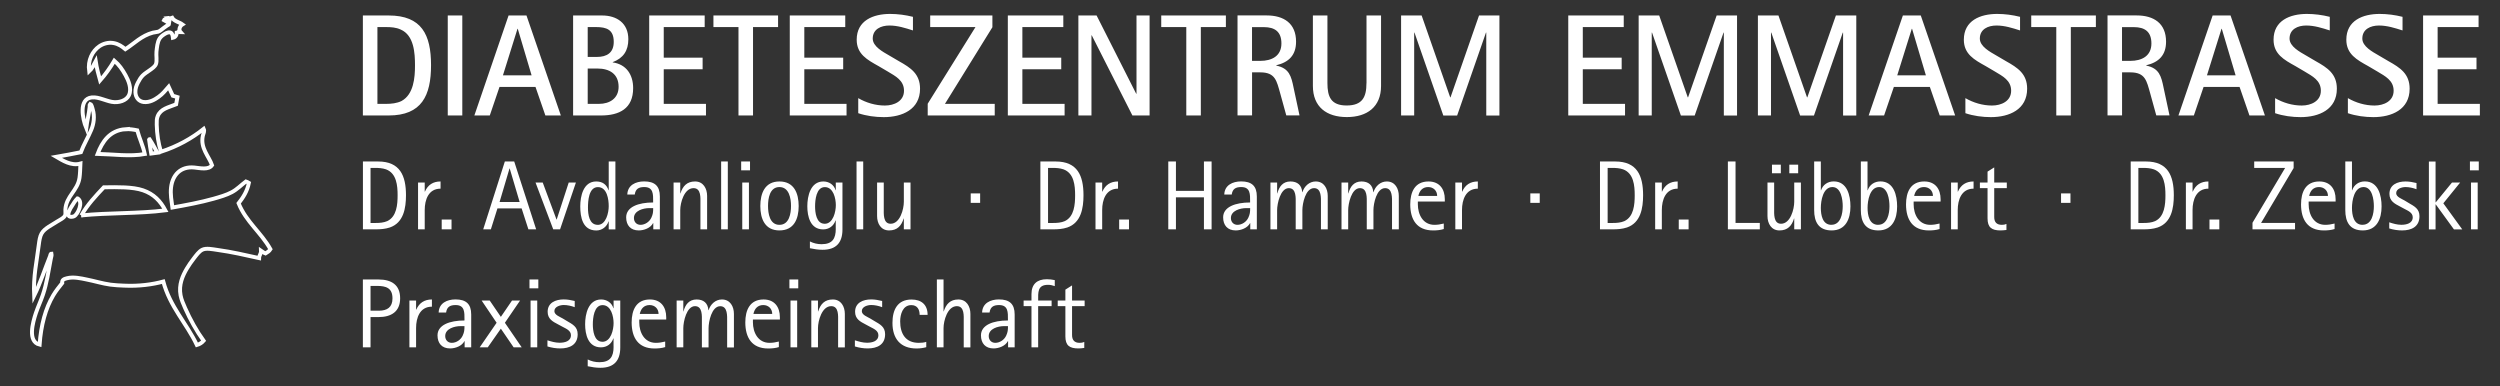
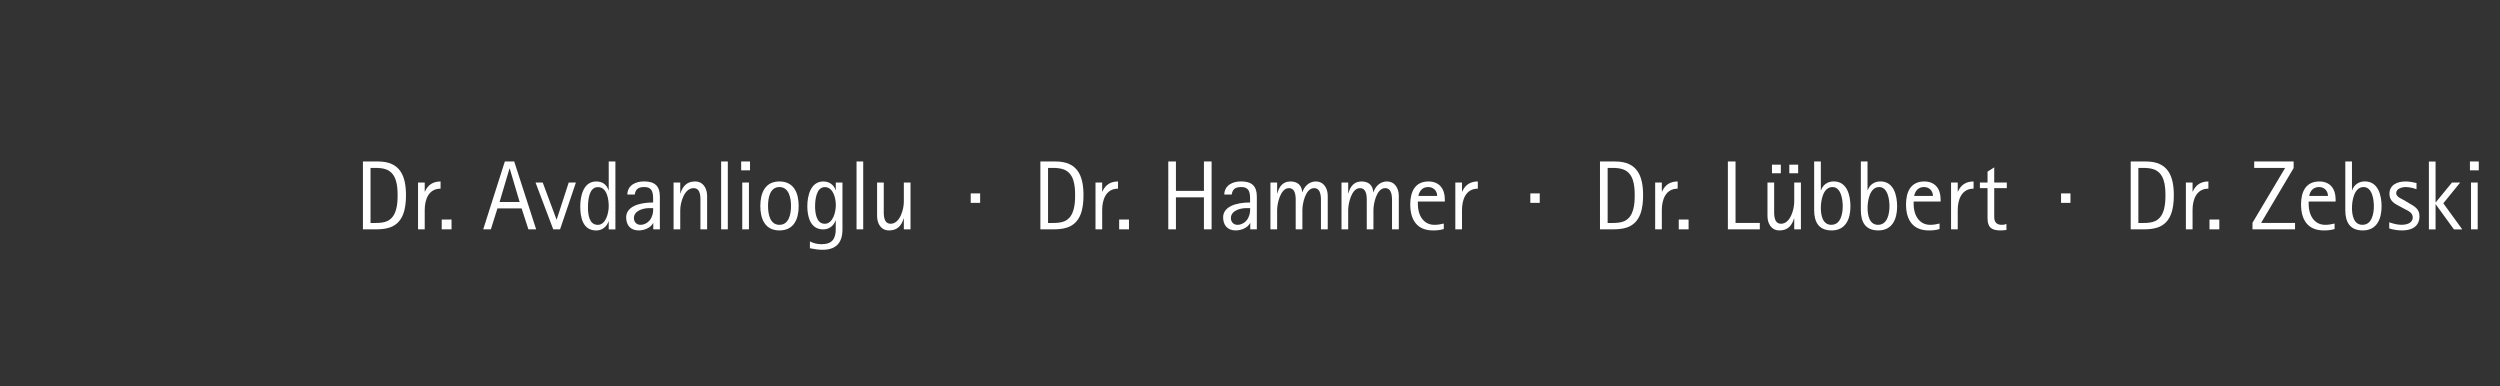
<svg xmlns="http://www.w3.org/2000/svg" id="Ebene_1" data-name="Ebene 1" width="483.02" height="74.64" viewBox="0 0 483.02 74.64">
  <rect x="0" y="0" width="483.02" height="74.64" fill="#333333" stroke="none" />
-   <path d="M13.81,39.93c-.19.33-.93,1.49-.42,1.88.19.15.71.08.93-.03.72-.35,1.84-2.75.69-3.44,0-.02,0-.03-.02-.03-.45.45-.76.93-1.17,1.62ZM15.71,41.62c5.21-.53,11.15-.33,16.24-.98-.95-1.8-2.24-3.16-4.32-3.87-2.01-.68-4.85-.62-7.57-.58-1.58,1.68-3.17,3.35-4.34,5.43ZM28.9,26.9s-.09.01-.1.05c.09.85.28,1.84.42,2.73.41-.04.8-.1,1.19-.16-.49-.89-.96-1.79-1.51-2.62ZM24.24,24.96c-3.04.22-4.5,2.43-5.38,4.77,2.97.07,6.28.55,9.11.03-.35-1.66-1.03-3-1.46-4.58-.73-.15-1.46-.27-2.28-.21ZM34.15,5.97c.05.74-.18,1.2-.74,1.33-.06-.49-.15-.95-.56-1.03-.44-.09-.92.22-1.19.4-.35.22-.62.48-.82.77-.44.65-.52,1.77-.61,2.54-.08.71.14,1.79-.1,2.41-.19.48-.73.84-1.19,1.17-.48.34-.99.66-1.35,1.01-.38.37-.71.92-.95,1.4-.28.55-.51,1.13-.48,1.88.05.97.63,1.73,1.57,1.86,1.18.15,2.21-.49,2.89-.98.81-.58,1.31-1.21,1.96-1.96.26.58.52,1.16.8,1.72.33.07.59.21.9.29-.08.46-.19.91-.26,1.38-1.49.6-2.97.85-3.55,2.28-.2.5-.2.93-.19,1.64.04,1.84.32,3.66.82,5.24,3.19-1.04,5.91-2.55,8.26-4.42.21.46-.05.84-.16,1.3-.56,2.4,1.2,4.03,1.77,5.72-.66.95-2.26.57-3.42.45-2.68-.27-4.22,1.46-4.5,3.84-.16,1.34.1,2.62.26,3.89,2.68-.48,5.43-.99,7.92-1.69,1.26-.36,2.5-.71,3.55-1.27,1.05-.56,1.82-1.39,2.73-2.07.21.08.42.15.58.26-.33,1.65-1.12,2.83-1.99,3.95,1.44,3.57,4.36,5.65,6.15,8.87-.22.37-.58.6-.95.82-.34-.13-.59-.34-.87-.53.03.63-.36.84-.37,1.43-2.65-.58-5.21-1.19-8.13-1.59-.88-.12-2.08-.39-2.83-.03-.66.32-1.18,1.09-1.64,1.67-.52.66-.95,1.3-1.35,1.96-.82,1.38-1.61,3.12-1.22,5.19.16.84.53,1.66.87,2.44.99,2.25,2.24,4.47,3.58,6.33-.33.38-.75.66-1.3.82-2.01-4.24-5.17-7.33-6.49-12.26-2.1.57-4.71.93-7.58.79-.89-.04-1.78-.07-2.62-.19-1.59-.22-3.06-.69-4.64-1-1.02-.21-2.52-.56-3.76-.24-.54.14-1.02.28-.93.93-.6.76-1.21,1.5-1.72,2.36-1.5,2.52-2.38,5.74-2.65,9.54-2.36-.59-1.32-4.27-.72-6.09.41-1.22.95-2.34,1.35-3.52.75-2.2,1.08-4.58,1.54-6.99.06-.32.2-.65.13-.98-.22,0-.21.3-.26.43-1.01,2.51-1.93,5.34-3.1,7.71-.18-3.79.51-6.6.9-9.83.11-.87.23-1.63.53-2.17.31-.56.81-.95,1.38-1.33.49-.32,1.09-.67,1.67-1.03.45-.28,1.38-.71,1.53-1.24.1-.33,0-.73.03-1.06.16-2.62,2.36-3.62,2.73-6.12.12-.81.13-1.71.18-2.76-1.77.5-3.45-.61-4.64-1.3,1.61-.26,3.13-.61,4.72-.9.55-1.46,1.39-2.84,2.01-4.32.49-1.16.7-2.61.29-3.95-.06-.19-.1-.41-.18-.61-.06-.15-.14-.39-.32-.45-.14.16-.09.4-.1.58-.13,1.38-.49,2.71-.66,4.08-.72-1.76-1.5-5.64,1.06-5.91.76-.08,1.45.14,2.04.32.61.18,1.19.41,1.83.53,1.36.25,2.82-.24,3.31-1.25.63-1.28-.11-2.93-.64-3.89-.62-1.12-1.25-2.02-2.17-2.81-.8,1.37-1.77,2.71-2.75,3.82-.33-1.19-.65-2.39-.85-3.71-.37.69-.76,1.5-1.27,1.96-.3-2.19.65-3.94,1.96-4.85.71-.49,1.72-.82,2.76-.63.95.17,1.64.66,2.28,1.19,1.71-1.1,3.12-2.62,5.32-3.2.31-.08.65-.08,1.01-.18.39-.12.77-.52,1.14-.77.19-.13.38-.27.56-.4.17-.12.46-.2.48-.45-.03.03-.09.14-.08,0,.05-.11-.12-.14-.19-.18-.22-.14-.51-.32-.77-.45.09-.22.46-.17.74-.21.07-.08.04-.18-.03-.24.15-.03.32.15.42.26.19-.04.22-.25.42-.29.39.72,1.38.85,2.01,1.32-.42.26-.85.96-.35,1.51-.22,0-.52-.14-.74-.24Z" fill="none" stroke="#fff" stroke-width=".76" />
-   <path d="M209.48,66.07c-.32.13-.51.17-.87.17-1.04,0-1.48-.55-1.48-1.52v-5.57h2.43v-1.08h-2.43v-2.93l-1.29.82v2.11h-1.48v1.08h1.48v5.83c0,1.77.8,2.34,2.51,2.34.38,0,.76-.04,1.14-.1v-1.16ZM200.58,67.11v-7.96h2.6v-1.08h-2.6c0-1.56-.15-3.04,1.9-3.04.46,0,.87.09,1.31.25v-1.16c-.51-.11-1.03-.17-1.54-.17-1.9,0-2.96.97-2.96,2.87v1.25h-1.52v1.08h1.52v7.96h1.29ZM194.75,63.01c0,.76-.04,1.16-.34,1.82-.36.82-1.24,1.41-2.11,1.41-.76,0-1.27-.55-1.27-1.31,0-1.44,1.82-1.92,2.96-1.92h.76ZM196.04,67.11v-6.35c0-2.03-.99-2.91-3.04-2.91-1.63,0-3.19.72-3.25,2.53h1.44c.15-1.08.76-1.44,1.84-1.44,1.79,0,1.71,1.44,1.71,2.79v.19c-2.85,0-5.21.86-5.21,2.87,0,1.54.86,2.53,2.43,2.53,1.01,0,2.28-.46,2.77-1.41h.04v1.2h1.25ZM187.49,67.11v-6.46c0-1.43-.74-2.79-2.32-2.79s-2.38.89-2.83,2.3h-.04v-6.16h-1.29v13.11h1.29v-3.72c0-1.41.76-4.24,2.57-4.24,1.5,0,1.33,1.94,1.33,2.95v5.02h1.29ZM178.97,66.05c-.46.15-.95.19-1.46.19-2.57,0-3.59-1.8-3.59-4.14,0-1.35.49-3.15,2.15-3.15,1.14,0,1.61.82,1.61,1.88h1.54c0-1.96-1.2-2.96-3.1-2.96-2.77,0-3.69,2.05-3.69,4.52,0,3.04,1.54,4.94,4.65,4.94.66,0,1.25-.08,1.88-.25v-1.03ZM165.18,66.94c.82.25,1.63.38,2.47.38,1.8,0,3.36-.7,3.36-2.74,0-1.46-.99-1.92-2.11-2.58l-.76-.46c-.53-.32-1.63-.68-1.63-1.43,0-.87,1.12-1.18,1.82-1.18s1.44.17,2.11.42v-1.2c-.7-.17-1.39-.3-2.13-.3-1.56,0-3.1.63-3.1,2.39,0,1.39.99,1.9,2.05,2.45l.82.44c.66.36,1.63.72,1.63,1.63,0,1.2-1.24,1.46-2.2,1.46-.82,0-1.58-.23-2.34-.47v1.18ZM163.23,67.11v-6.46c0-1.43-.74-2.79-2.32-2.79s-2.38.89-2.83,2.3h-.04v-2.09h-1.29v9.04h1.29v-3.72c0-1.41.76-4.24,2.56-4.24,1.5,0,1.33,1.94,1.33,2.95v5.02h1.29ZM154.02,58.07h-1.29v9.04h1.29v-9.04ZM154.23,54h-1.71v1.71h1.71v-1.71ZM145.57,60.65c.21-1.01.82-1.71,1.9-1.71.99,0,1.73.7,1.73,1.71h-3.63ZM150.47,65.99c-.61.15-1.16.25-1.79.25-2.22,0-3.21-2-3.21-3.97v-.53h5.21v-.44c0-2.01-1.06-3.44-3.15-3.44-2.66,0-3.53,2.07-3.53,4.43,0,2.94,1.27,5.04,4.41,5.04.7,0,1.41-.06,2.07-.27v-1.06ZM141.8,67.11v-6.46c0-1.43-.72-2.79-2.32-2.79-1.25,0-2.22.93-2.57,2.07h-.04c-.1-1.37-.93-2.07-2.28-2.07-1.46,0-2.19.99-2.53,2.3h-.04v-2.09h-1.29v9.04h1.29v-3.72c0-1.24.63-4.24,2.26-4.24,1.48,0,1.33,1.94,1.33,2.95v5.02h1.29v-3.72c0-1.24.59-4.24,2.26-4.24,1.46,0,1.33,1.94,1.33,2.95v5.02h1.29ZM123.61,60.65c.21-1.01.82-1.71,1.9-1.71.99,0,1.73.7,1.73,1.71h-3.63ZM128.51,65.99c-.61.15-1.16.25-1.79.25-2.22,0-3.21-2-3.21-3.97v-.53h5.21v-.44c0-2.01-1.06-3.44-3.15-3.44-2.66,0-3.53,2.07-3.53,4.43,0,2.94,1.27,5.04,4.41,5.04.7,0,1.41-.06,2.07-.27v-1.06ZM116.38,66.03c-1.61,0-1.84-2.18-1.84-3.36s.21-3.72,1.88-3.72,2.13,2.22,2.13,3.48-.51,3.61-2.17,3.61M118.55,66.98c0,1.92-.65,3-2.74,3-.82,0-1.52-.17-2.26-.53v1.31c.84.17,1.56.3,2.45.3,2.6,0,3.84-1.35,3.84-3.93v-9.06h-1.29v1.48h-.04c-.3-1.06-1.27-1.69-2.36-1.69-2.49,0-3.1,2.83-3.1,4.79s.57,4.46,3.06,4.46c1.12,0,2.03-.65,2.39-1.73h.04v1.6ZM105.78,66.94c.82.25,1.63.38,2.47.38,1.81,0,3.36-.7,3.36-2.74,0-1.46-.99-1.92-2.11-2.58l-.76-.46c-.53-.32-1.63-.68-1.63-1.43,0-.87,1.12-1.18,1.82-1.18s1.44.17,2.11.42v-1.2c-.7-.17-1.39-.3-2.13-.3-1.56,0-3.1.63-3.1,2.39,0,1.39.99,1.9,2.05,2.45l.82.44c.66.36,1.63.72,1.63,1.63,0,1.2-1.24,1.46-2.2,1.46-.82,0-1.58-.23-2.34-.47v1.18ZM103.8,58.07h-1.29v9.04h1.29v-9.04ZM104.01,54h-1.71v1.71h1.71v-1.71ZM100.8,67.11l-3.25-4.75,2.93-4.29h-1.56l-2.15,3.15-2.15-3.15h-1.56l2.89,4.29-3.27,4.75h1.56l2.53-3.61,2.47,3.61h1.56ZM89.74,63.01c0,.76-.04,1.16-.34,1.82-.36.82-1.24,1.41-2.11,1.41-.76,0-1.27-.55-1.27-1.31,0-1.44,1.82-1.92,2.96-1.92h.76ZM91.04,67.11v-6.35c0-2.03-.99-2.91-3.04-2.91-1.63,0-3.19.72-3.25,2.53h1.44c.15-1.08.76-1.44,1.84-1.44,1.79,0,1.71,1.44,1.71,2.79v.19c-2.85,0-5.21.86-5.21,2.87,0,1.54.85,2.53,2.43,2.53,1.01,0,2.28-.46,2.77-1.41h.04v1.2h1.25ZM80.39,67.11v-3.74c0-1.96.72-4.12,3.06-4.12v-1.39c-1.44,0-2.45.65-3.02,1.96h-.04v-1.75h-1.29v9.04h1.29ZM71.59,60.03v-4.79h1.24c1.73,0,3,.38,3,2.41,0,1.71-1.01,2.38-2.64,2.38h-1.6ZM71.59,67.11v-5.85h1.56c2.39,0,4.16-1.01,4.16-3.63s-1.71-3.63-4.16-3.63h-3.04v13.11h1.48Z" fill="#fff" />
  <path d="M478.71,35.27h-1.29v9.04h1.29v-9.04ZM478.92,31.2h-1.71v1.71h1.71v-1.71ZM475.72,44.31l-3.65-5.03,3.25-4.01h-1.58l-3.13,3.82h-.04v-7.88h-1.29v13.11h1.29v-4.83h.04l3.51,4.83h1.6ZM461.63,44.14c.82.25,1.63.38,2.47.38,1.8,0,3.36-.7,3.36-2.74,0-1.46-.99-1.92-2.11-2.58l-.76-.46c-.53-.32-1.63-.68-1.63-1.42,0-.87,1.12-1.18,1.82-1.18s1.44.17,2.11.42v-1.2c-.7-.17-1.39-.3-2.13-.3-1.56,0-3.1.63-3.1,2.39,0,1.39.99,1.9,2.05,2.45l.82.44c.66.36,1.63.72,1.63,1.63,0,1.2-1.24,1.46-2.2,1.46-.82,0-1.58-.23-2.34-.48v1.18ZM456.47,43.44c-1.75,0-2.05-1.92-2.05-3.29s.42-4.01,2.24-4.01c1.69,0,1.99,2.47,1.99,3.7,0,1.43-.38,3.59-2.18,3.59M453.13,40.59c0,2.26.84,3.93,3.38,3.93,2.74,0,3.63-2.26,3.63-4.64,0-2.11-.63-4.83-3.23-4.83-1.14,0-2.09.63-2.45,1.71h-.04v-5.57h-1.29v9.39ZM446.15,37.85c.21-1.01.82-1.71,1.9-1.71.99,0,1.73.7,1.73,1.71h-3.63ZM451.05,43.19c-.61.15-1.16.25-1.79.25-2.22,0-3.21-1.99-3.21-3.97v-.53h5.21v-.44c0-2.01-1.06-3.44-3.15-3.44-2.66,0-3.53,2.07-3.53,4.43,0,2.94,1.27,5.03,4.41,5.03.7,0,1.41-.06,2.07-.27v-1.06ZM443.42,44.31v-1.24h-6.56l6.29-10.6v-1.27h-7.62v1.24h5.98l-6.31,10.6v1.27h8.21ZM428.79,42.41h-1.9v1.9h1.9v-1.9ZM423.62,44.31v-3.74c0-1.96.72-4.12,3.06-4.12v-1.39c-1.44,0-2.45.65-3.02,1.96h-.04v-1.75h-1.29v9.04h1.29ZM413.15,43.08v-10.64h.84c.74,0,1.46.04,2.15.28,2.05.76,2.24,3.15,2.24,5.02,0,1.75-.17,4.12-1.99,4.98-.68.3-1.48.36-2.22.36h-1.01ZM414.14,44.31c.91,0,1.84-.06,2.74-.36,2.66-.91,3.12-3.74,3.12-6.23,0-3.78-1.16-6.52-5.38-6.52h-2.95v13.11h2.47ZM400.03,37.36h-1.82v1.84h1.82v-1.84ZM387.65,43.27c-.32.13-.51.17-.87.17-1.05,0-1.48-.55-1.48-1.52v-5.57h2.43v-1.08h-2.43v-2.93l-1.29.82v2.11h-1.48v1.08h1.48v5.83c0,1.77.8,2.34,2.51,2.34.38,0,.76-.04,1.14-.09v-1.16ZM378.25,44.31v-3.74c0-1.96.72-4.12,3.06-4.12v-1.39c-1.44,0-2.45.65-3.02,1.96h-.04v-1.75h-1.29v9.04h1.29ZM369.83,37.85c.21-1.01.82-1.71,1.9-1.71.99,0,1.73.7,1.73,1.71h-3.63ZM374.73,43.19c-.61.15-1.16.25-1.79.25-2.22,0-3.21-1.99-3.21-3.97v-.53h5.21v-.44c0-2.01-1.06-3.44-3.15-3.44-2.66,0-3.53,2.07-3.53,4.43,0,2.94,1.27,5.03,4.41,5.03.7,0,1.41-.06,2.07-.27v-1.06ZM362.88,43.44c-1.75,0-2.05-1.92-2.05-3.29s.42-4.01,2.24-4.01c1.69,0,1.99,2.47,1.99,3.7,0,1.43-.38,3.59-2.18,3.59M359.53,40.59c0,2.26.84,3.93,3.38,3.93,2.74,0,3.63-2.26,3.63-4.64,0-2.11-.63-4.83-3.23-4.83-1.14,0-2.09.63-2.45,1.71h-.04v-5.57h-1.29v9.39ZM353.85,43.44c-1.75,0-2.05-1.92-2.05-3.29s.42-4.01,2.24-4.01c1.69,0,1.99,2.47,1.99,3.7,0,1.43-.38,3.59-2.18,3.59M350.51,40.59c0,2.26.84,3.93,3.38,3.93,2.74,0,3.63-2.26,3.63-4.64,0-2.11-.63-4.83-3.23-4.83-1.14,0-2.09.63-2.45,1.71h-.04v-5.57h-1.29v9.39ZM344.07,31.81h-1.71v1.67h1.71v-1.67ZM347.42,31.81h-1.71v1.67h1.71v-1.67ZM347.95,44.31v-9.04h-1.29v3.72c0,1.43-.74,4.24-2.55,4.24-1.48,0-1.33-1.94-1.33-2.94v-5.02h-1.29v6.46c0,1.46.74,2.79,2.32,2.79s2.39-.91,2.81-2.3h.04v2.09h1.29ZM340.01,44.31v-1.24h-4.69v-11.87h-1.48v13.11h6.18ZM326.25,42.41h-1.9v1.9h1.9v-1.9ZM321.08,44.31v-3.74c0-1.96.72-4.12,3.06-4.12v-1.39c-1.44,0-2.45.65-3.02,1.96h-.04v-1.75h-1.29v9.04h1.29ZM310.61,43.08v-10.64h.84c.74,0,1.46.04,2.15.28,2.05.76,2.24,3.15,2.24,5.02,0,1.75-.17,4.12-1.99,4.98-.68.3-1.48.36-2.22.36h-1.01ZM311.6,44.31c.91,0,1.84-.06,2.74-.36,2.66-.91,3.12-3.74,3.12-6.23,0-3.78-1.16-6.52-5.38-6.52h-2.95v13.11h2.47ZM297.49,37.36h-1.82v1.84h1.82v-1.84ZM282.47,44.31v-3.74c0-1.96.72-4.12,3.06-4.12v-1.39c-1.44,0-2.45.65-3.02,1.96h-.04v-1.75h-1.29v9.04h1.29ZM274.04,37.85c.21-1.01.82-1.71,1.9-1.71.99,0,1.73.7,1.73,1.71h-3.63ZM278.94,43.19c-.61.15-1.16.25-1.79.25-2.22,0-3.21-1.99-3.21-3.97v-.53h5.21v-.44c0-2.01-1.06-3.44-3.15-3.44-2.66,0-3.53,2.07-3.53,4.43,0,2.94,1.27,5.03,4.41,5.03.7,0,1.41-.06,2.07-.27v-1.06ZM270.26,44.31v-6.46c0-1.42-.72-2.79-2.32-2.79-1.25,0-2.22.93-2.57,2.07h-.04c-.1-1.37-.93-2.07-2.28-2.07-1.46,0-2.18.99-2.53,2.3h-.04v-2.09h-1.29v9.04h1.29v-3.72c0-1.23.63-4.24,2.26-4.24,1.48,0,1.33,1.94,1.33,2.94v5.02h1.29v-3.72c0-1.23.59-4.24,2.26-4.24,1.46,0,1.33,1.94,1.33,2.94v5.02h1.29ZM256.53,44.31v-6.46c0-1.42-.72-2.79-2.32-2.79-1.25,0-2.22.93-2.57,2.07h-.04c-.1-1.37-.93-2.07-2.28-2.07-1.46,0-2.18.99-2.53,2.3h-.04v-2.09h-1.29v9.04h1.29v-3.72c0-1.23.63-4.24,2.26-4.24,1.48,0,1.33,1.94,1.33,2.94v5.02h1.29v-3.72c0-1.23.59-4.24,2.26-4.24,1.46,0,1.33,1.94,1.33,2.94v5.02h1.29ZM241.54,40.21c0,.76-.04,1.16-.34,1.82-.36.82-1.24,1.41-2.11,1.41-.76,0-1.27-.55-1.27-1.31,0-1.44,1.82-1.92,2.96-1.92h.76ZM242.83,44.31v-6.35c0-2.03-.99-2.91-3.04-2.91-1.63,0-3.19.72-3.25,2.53h1.44c.15-1.08.76-1.44,1.84-1.44,1.79,0,1.71,1.44,1.71,2.79v.19c-2.85,0-5.21.86-5.21,2.87,0,1.54.86,2.53,2.43,2.53,1.01,0,2.28-.46,2.77-1.41h.04v1.2h1.25ZM234.09,44.31v-13.11h-1.48v5.68h-5.41v-5.68h-1.48v13.11h1.48v-6.19h5.41v6.19h1.48ZM218.13,42.41h-1.9v1.9h1.9v-1.9ZM212.95,44.31v-3.74c0-1.96.72-4.12,3.06-4.12v-1.39c-1.44,0-2.45.65-3.02,1.96h-.04v-1.75h-1.29v9.04h1.29ZM202.49,43.08v-10.64h.84c.74,0,1.46.04,2.15.28,2.05.76,2.24,3.15,2.24,5.02,0,1.75-.17,4.12-1.99,4.98-.68.3-1.48.36-2.22.36h-1.01ZM203.48,44.31c.91,0,1.84-.06,2.74-.36,2.66-.91,3.12-3.74,3.12-6.23,0-3.78-1.16-6.52-5.38-6.52h-2.95v13.11h2.47ZM189.37,37.36h-1.82v1.84h1.82v-1.84ZM175.92,44.31v-9.04h-1.29v3.72c0,1.43-.74,4.24-2.55,4.24-1.48,0-1.33-1.94-1.33-2.94v-5.02h-1.29v6.46c0,1.46.74,2.79,2.32,2.79s2.39-.91,2.81-2.3h.04v2.09h1.29ZM166.78,31.2h-1.29v13.11h1.29v-13.11ZM159.32,43.23c-1.62,0-1.84-2.18-1.84-3.36s.21-3.72,1.88-3.72,2.13,2.22,2.13,3.48-.51,3.61-2.17,3.61M161.48,44.18c0,1.92-.65,3-2.74,3-.82,0-1.52-.17-2.26-.53v1.31c.84.17,1.56.3,2.45.3,2.6,0,3.84-1.35,3.84-3.93v-9.06h-1.29v1.48h-.04c-.3-1.06-1.27-1.69-2.36-1.69-2.49,0-3.1,2.83-3.1,4.79s.57,4.47,3.06,4.47c1.12,0,2.03-.65,2.39-1.73h.04v1.6ZM150.59,43.44c-1.88,0-2.2-2.2-2.2-3.65s.32-3.65,2.2-3.65,2.24,2.19,2.24,3.65-.34,3.65-2.24,3.65M150.59,44.52c2.83,0,3.72-2.24,3.72-4.71s-.89-4.75-3.72-4.75-3.69,2.32-3.69,4.75.87,4.71,3.69,4.71M144.7,35.27h-1.29v9.04h1.29v-9.04ZM144.91,31.2h-1.71v1.71h1.71v-1.71ZM140.62,31.2h-1.29v13.11h1.29v-13.11ZM136.62,44.31v-6.46c0-1.42-.74-2.79-2.32-2.79s-2.38.89-2.83,2.3h-.04v-2.09h-1.29v9.04h1.29v-3.72c0-1.41.76-4.24,2.57-4.24,1.5,0,1.33,1.94,1.33,2.94v5.02h1.29ZM126.2,40.21c0,.76-.04,1.16-.34,1.82-.36.82-1.24,1.41-2.11,1.41-.76,0-1.27-.55-1.27-1.31,0-1.44,1.82-1.92,2.96-1.92h.76ZM127.49,44.31v-6.35c0-2.03-.99-2.91-3.04-2.91-1.63,0-3.19.72-3.25,2.53h1.44c.15-1.08.76-1.44,1.84-1.44,1.79,0,1.71,1.44,1.71,2.79v.19c-2.85,0-5.21.86-5.21,2.87,0,1.54.86,2.53,2.43,2.53,1.01,0,2.28-.46,2.77-1.41h.04v1.2h1.25ZM115.48,43.44c-1.67,0-1.88-2.07-1.88-3.32s.13-3.97,1.92-3.97,2.09,2.41,2.09,3.69-.53,3.61-2.13,3.61M118.9,44.31v-13.11h-1.29v5.55h-.04c-.38-1.12-1.18-1.69-2.38-1.69-2.49,0-3.08,2.85-3.08,4.81,0,2.11.47,4.66,3.1,4.66,1.08,0,2.03-.7,2.36-1.75h.04v1.54h1.29ZM108.21,44.31l3.06-9.04h-1.39l-2.32,7.14h-.04l-2.66-7.14h-1.39l3.42,9.04h1.31ZM100.4,39.03h-3.88l1.92-6.48h.04l1.92,6.48ZM103.59,44.31l-4.24-13.11h-1.81l-4.18,13.11h1.48l1.27-4.05h4.67l1.31,4.05h1.48ZM87.24,42.41h-1.9v1.9h1.9v-1.9ZM82.06,44.31v-3.74c0-1.96.72-4.12,3.06-4.12v-1.39c-1.44,0-2.45.65-3.02,1.96h-.04v-1.75h-1.29v9.04h1.29ZM71.59,43.08v-10.64h.84c.74,0,1.46.04,2.15.28,2.05.76,2.24,3.15,2.24,5.02,0,1.75-.17,4.12-2,4.98-.68.3-1.48.36-2.22.36h-1.01ZM72.58,44.31c.91,0,1.84-.06,2.74-.36,2.66-.91,3.12-3.74,3.12-6.23,0-3.78-1.16-6.52-5.38-6.52h-2.94v13.11h2.47Z" fill="#fff" />
-   <path d="M479.13,22.31v-2.24h-8.16v-6.69h7.51v-2.24h-7.51v-5.91h7.91v-2.24h-10.72v19.32h10.97ZM453.63,21.87c1.55.53,3.32.76,4.92.76,3.55,0,7.01-1.46,7.01-5.49,0-2.88-1.83-4.06-4.08-5.32l-1.91-1.12c-1.15-.67-3.15-1.71-3.15-3.25,0-1.82,1.6-2.52,3.21-2.52s3.07.48,4.56.95v-2.63c-1.43-.36-2.95-.56-4.42-.56-3.24,0-6.44,1.26-6.44,4.98,0,2.8,2.05,3.89,4.22,5.1l1.77,1.04c1.49.9,3.15,1.71,3.15,3.72s-1.89,2.86-3.69,2.86-3.6-.53-5.15-1.43v2.91ZM439.57,21.87c1.55.53,3.32.76,4.92.76,3.55,0,7.01-1.46,7.01-5.49,0-2.88-1.83-4.06-4.08-5.32l-1.91-1.12c-1.15-.67-3.15-1.71-3.15-3.25,0-1.82,1.6-2.52,3.21-2.52s3.07.48,4.56.95v-2.63c-1.43-.36-2.96-.56-4.42-.56-3.24,0-6.44,1.26-6.44,4.98,0,2.8,2.05,3.89,4.22,5.1l1.77,1.04c1.49.9,3.15,1.71,3.15,3.72s-1.89,2.86-3.69,2.86-3.6-.53-5.15-1.43v2.91ZM431.94,14.56h-5.54l2.81-8.99h.06l2.67,8.99ZM437.6,22.31l-6.64-19.32h-3.46l-6.61,19.32h2.98l1.88-5.52h6.95l1.91,5.52h2.98ZM409.99,11.76v-6.52h2.28c2.17,0,3.4.92,3.4,3.16,0,2.44-1.89,3.36-4.05,3.36h-1.63ZM419.17,22.31l-1.15-5.38c-.45-2.21-.84-3.75-3.35-4.26v-.06c2.45-.59,3.83-1.96,3.83-4.56,0-3.56-2.39-5.07-5.68-5.07h-5.63v19.32h2.81v-8.32h1.6c2.9,0,3.15,1.65,3.83,4.03l1.18,4.28h2.56ZM400.1,22.31V5.23h4.84v-2.24h-12.49v2.24h4.84v17.08h2.81ZM379.73,21.87c1.55.53,3.32.76,4.92.76,3.55,0,7.01-1.46,7.01-5.49,0-2.88-1.83-4.06-4.08-5.32l-1.91-1.12c-1.15-.67-3.15-1.71-3.15-3.25,0-1.82,1.6-2.52,3.21-2.52s3.07.48,4.56.95v-2.63c-1.44-.36-2.95-.56-4.42-.56-3.24,0-6.44,1.26-6.44,4.98,0,2.8,2.05,3.89,4.22,5.1l1.77,1.04c1.49.9,3.15,1.71,3.15,3.72s-1.89,2.86-3.69,2.86-3.6-.53-5.15-1.43v2.91ZM372.1,14.56h-5.54l2.81-8.99h.06l2.67,8.99ZM377.75,22.31l-6.64-19.32h-3.46l-6.61,19.32h2.98l1.89-5.52h6.95l1.91,5.52h2.98ZM358.65,22.31V2.99h-3.94l-5.52,15.82h-.06l-5.52-15.82h-3.97v19.32h2.53V6.3h.06l5.57,16.02h2.67l5.57-16.02h.06v16.02h2.53ZM335.61,22.31V2.99h-3.94l-5.52,15.82h-.06l-5.52-15.82h-3.97v19.32h2.53V6.3h.06l5.57,16.02h2.67l5.57-16.02h.06v16.02h2.53ZM313.97,22.31v-2.24h-8.16v-6.69h7.51v-2.24h-7.51v-5.91h7.91v-2.24h-10.72v19.32h10.97ZM289.7,22.31V2.99h-3.94l-5.51,15.82h-.06l-5.52-15.82h-3.97v19.32h2.53V6.3h.06l5.57,16.02h2.67l5.57-16.02h.06v16.02h2.53ZM264.01,16.07c0,2.69-.79,4.31-3.83,4.31s-3.71-1.71-3.71-4.31V2.99h-2.81v13.61c0,4.06,2.65,6.02,6.56,6.02s6.61-1.96,6.61-6.02V2.99h-2.81v13.08ZM241.9,11.76v-6.52h2.28c2.17,0,3.4.92,3.4,3.16,0,2.44-1.89,3.36-4.05,3.36h-1.63ZM251.08,22.31l-1.15-5.38c-.45-2.21-.84-3.75-3.35-4.26v-.06c2.45-.59,3.83-1.96,3.83-4.56,0-3.56-2.39-5.07-5.68-5.07h-5.63v19.32h2.81v-8.32h1.6c2.9,0,3.15,1.65,3.83,4.03l1.18,4.28h2.56ZM232.01,22.31V5.23h4.84v-2.24h-12.49v2.24h4.84v17.08h2.81ZM222.11,22.31V2.99h-2.53v15.12h-.06l-7.65-15.12h-3.52v19.32h2.53V6.83h.06l7.85,15.48h3.32ZM205.69,22.31v-2.24h-8.16v-6.69h7.51v-2.24h-7.51v-5.91h7.91v-2.24h-10.72v19.32h10.97ZM192.19,22.31v-2.24h-9.62l9.17-14.81v-2.27h-12.02v2.24h8.75l-9.23,14.81v2.27h12.94ZM165.82,21.87c1.55.53,3.32.76,4.93.76,3.54,0,7.01-1.46,7.01-5.49,0-2.88-1.83-4.06-4.08-5.32l-1.91-1.12c-1.15-.67-3.15-1.71-3.15-3.25,0-1.82,1.6-2.52,3.21-2.52s3.07.48,4.56.95v-2.63c-1.44-.36-2.95-.56-4.42-.56-3.24,0-6.45,1.26-6.45,4.98,0,2.8,2.06,3.89,4.22,5.1l1.77,1.04c1.49.9,3.15,1.71,3.15,3.72s-1.88,2.86-3.69,2.86-3.6-.53-5.15-1.43v2.91ZM163.56,22.31v-2.24h-8.16v-6.69h7.51v-2.24h-7.51v-5.91h7.91v-2.24h-10.72v19.32h10.98ZM145.49,22.31V5.23h4.84v-2.24h-12.49v2.24h4.84v17.08h2.81ZM136.4,22.31v-2.24h-8.16v-6.69h7.51v-2.24h-7.51v-5.91h7.91v-2.24h-10.72v19.32h10.97ZM113.55,20.07v-6.83h1.89c2.31,0,4.08,1.04,4.08,3.53,0,2.21-1.69,3.3-3.8,3.3h-2.17ZM113.55,11v-5.77h1.6c2.03,0,3.43.48,3.43,2.86,0,2.1-1.32,2.91-3.26,2.91h-1.77ZM116.11,22.31c3.55,0,6.22-1.32,6.22-5.29,0-2.55-1.29-4.59-3.94-4.96v-.06c2.05-.78,3.01-2.21,3.01-4.42,0-3.08-2.2-4.59-5.07-4.59h-5.6v19.32h5.38ZM102.71,14.56h-5.54l2.81-8.99h.06l2.67,8.99ZM108.36,22.31l-6.64-19.32h-3.46l-6.61,19.32h2.98l1.88-5.52h6.95l1.91,5.52h2.98ZM89.32,2.99h-2.81v19.32h2.81V2.99ZM72.92,20.07V5.23h1.63c.99,0,1.97.06,2.87.48,2.59,1.12,2.76,4.59,2.76,6.94s-.25,5.57-2.59,6.86c-.9.45-2,.56-3.01.56h-1.66ZM75.09,22.31c6.39,0,8.19-3.84,8.19-9.72s-1.8-9.6-8.19-9.6h-4.98v19.32h4.98Z" fill="#fff" />
</svg>